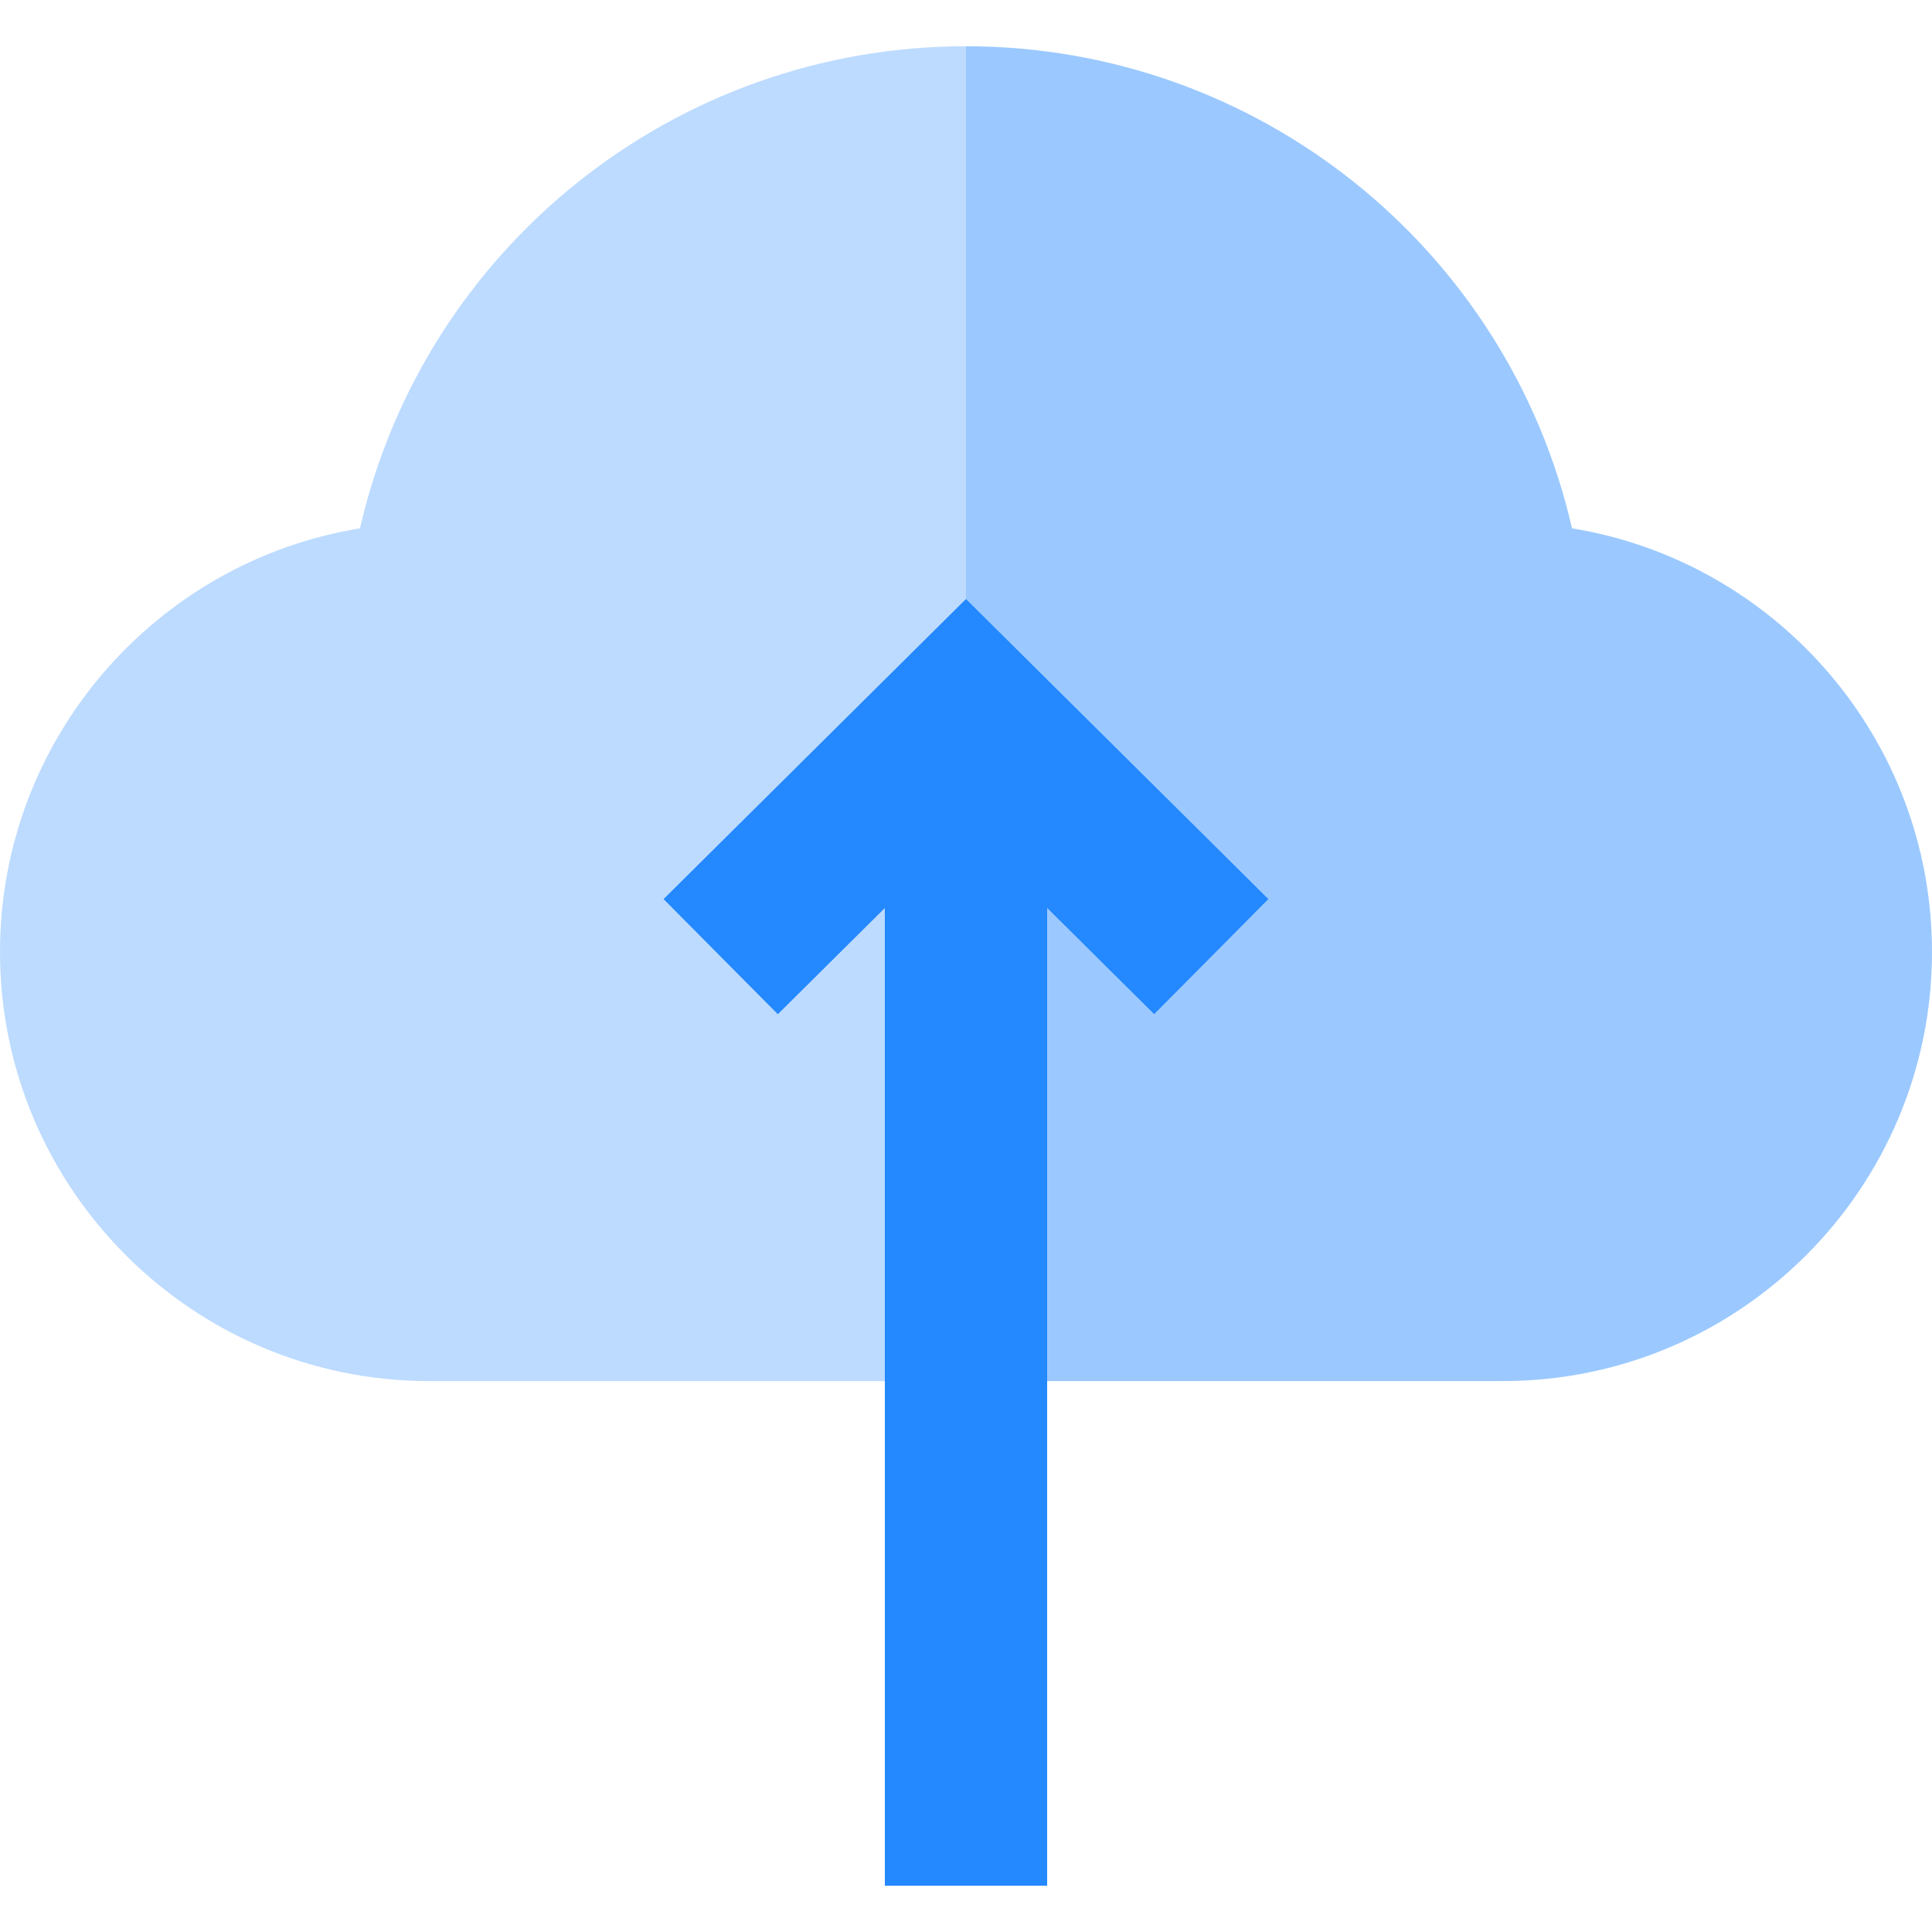
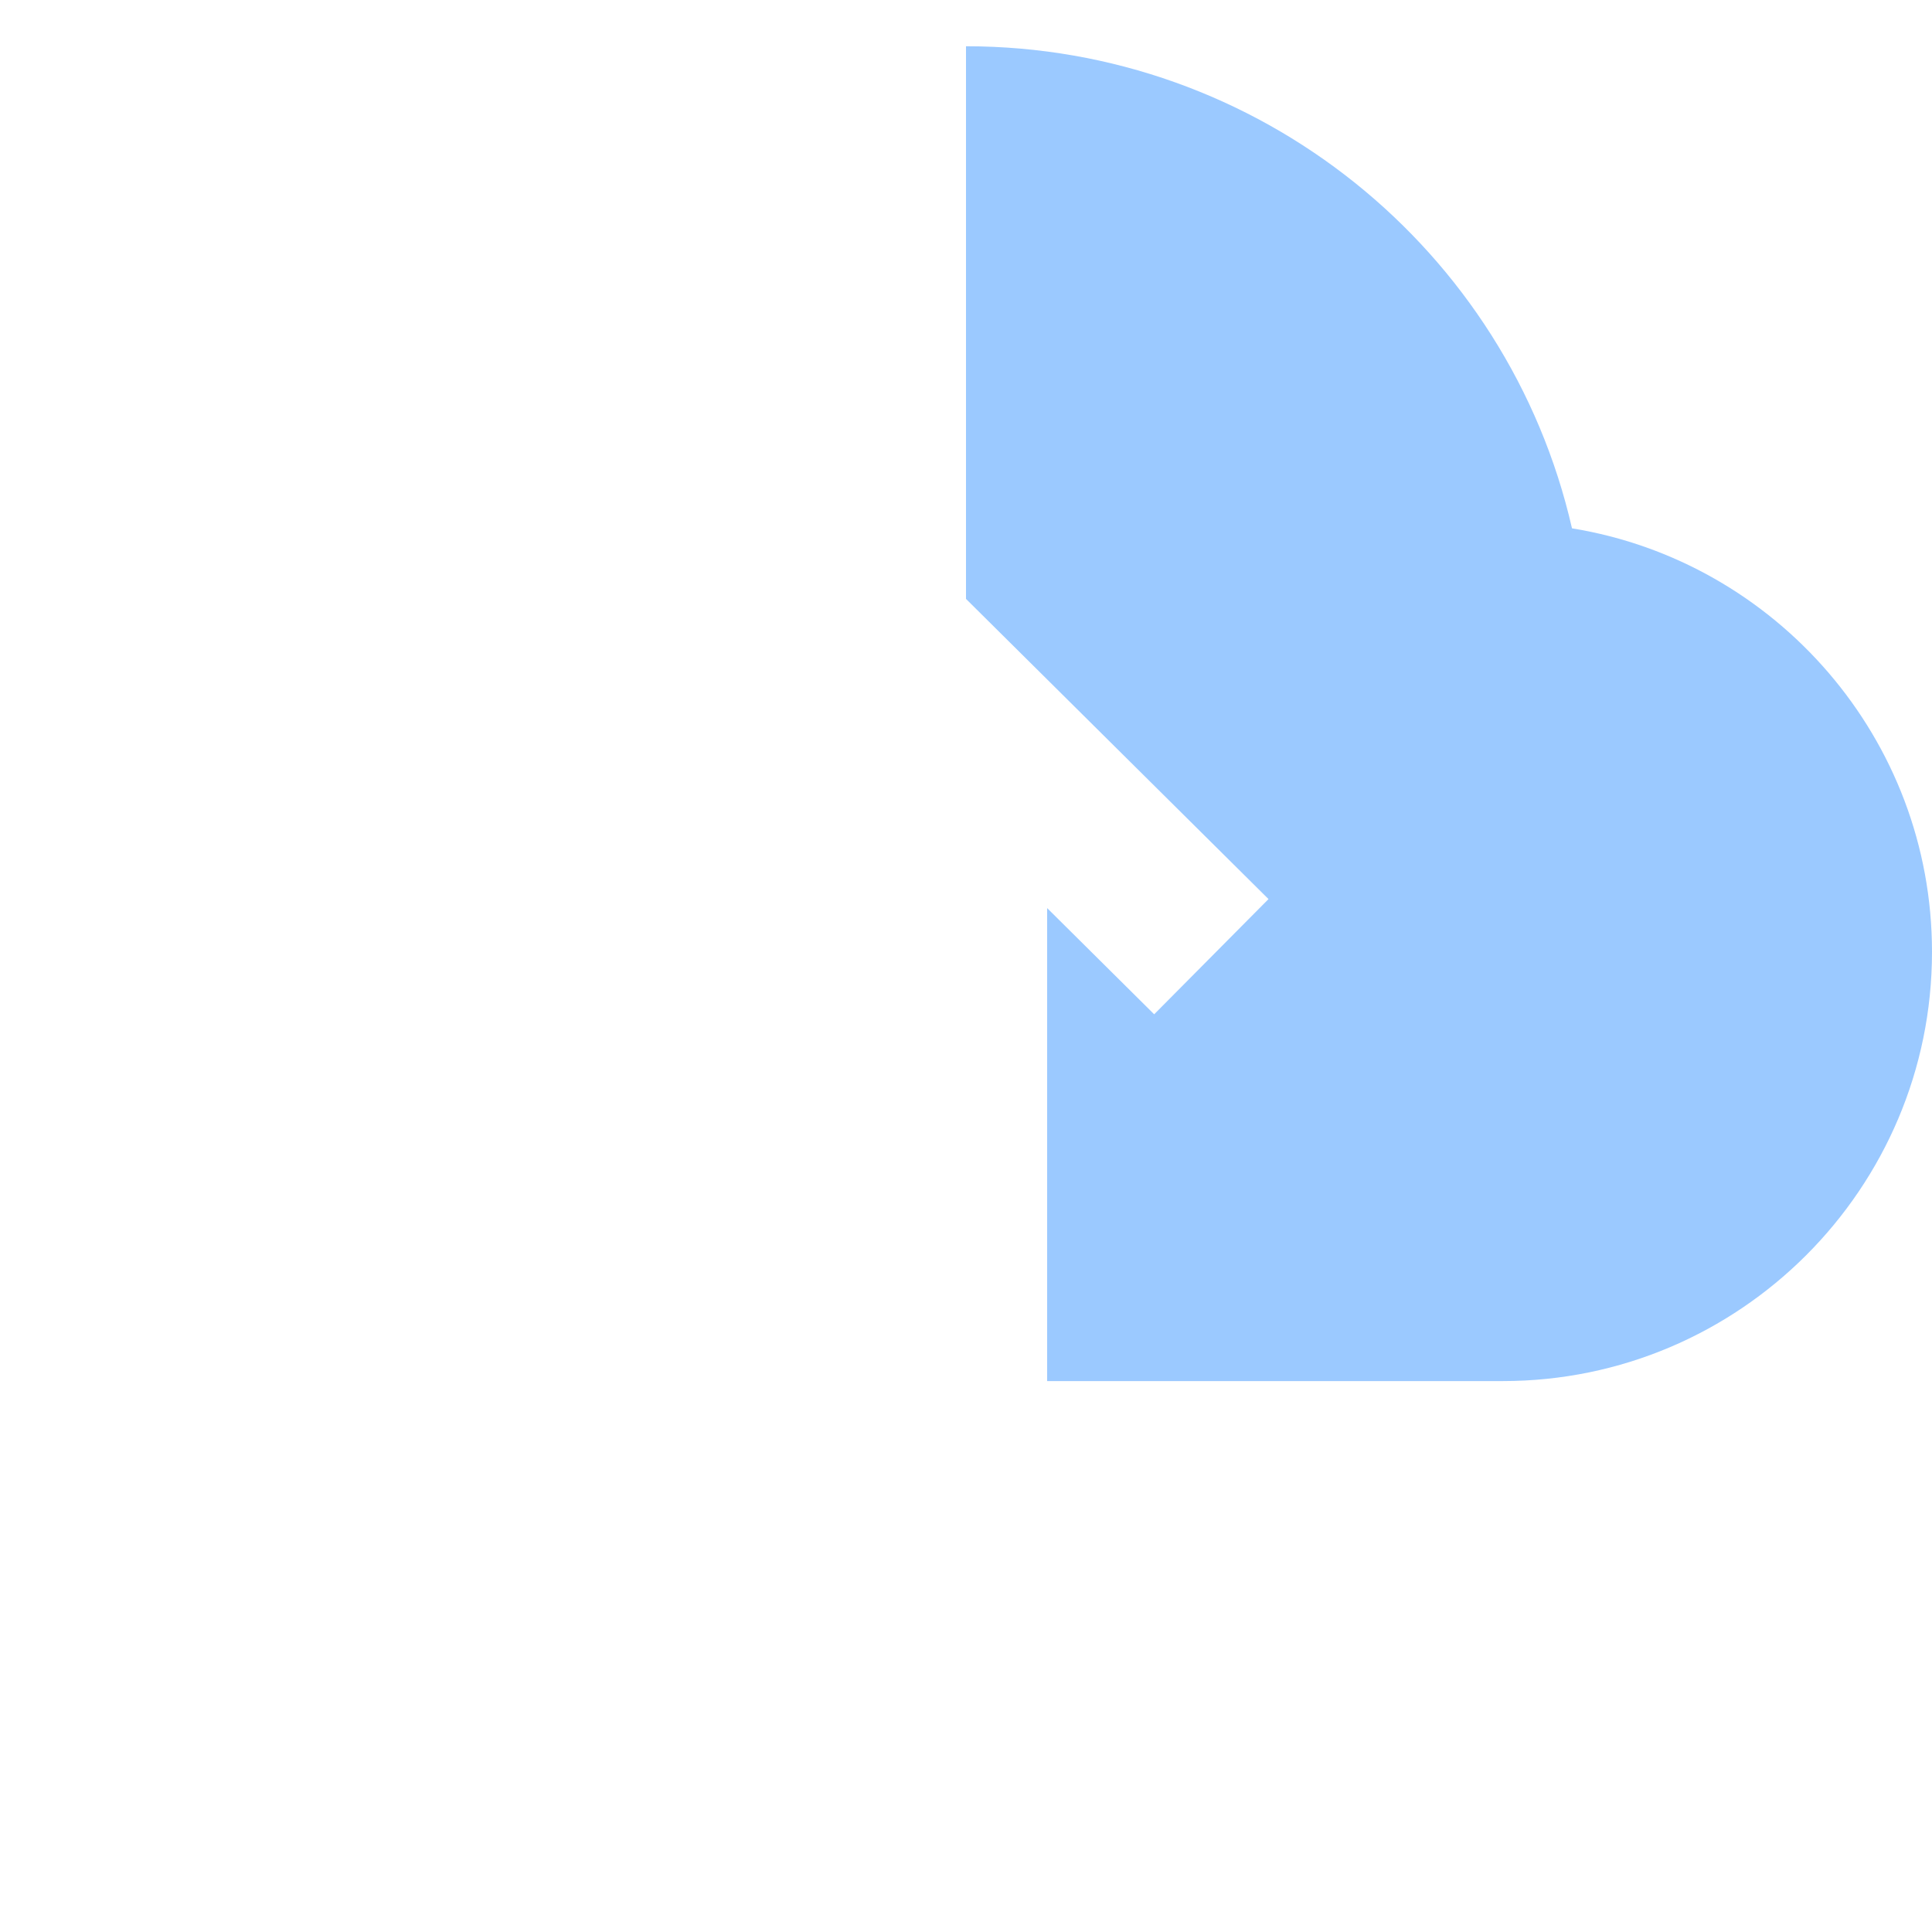
<svg xmlns="http://www.w3.org/2000/svg" height="800px" width="800px" id="Layer_1" viewBox="0 0 476.127 476.127" xml:space="preserve">
  <g>
-     <path style="fill:#BDDBFF;" d="M191.689,249.967l-28.176-28.393l74.55-73.98c0,0,0-136.195,0-136.195  c-72.072,0-133.604,50.031-149.343,118.804C38.476,138.378,0,182.077,0,234.594c0,58.318,47.445,105.763,105.763,105.763h112.3  V223.794L191.689,249.967z" />
    <path style="fill:#9BC9FF;" d="M387.407,130.203C371.667,61.43,310.135,11.399,238.063,11.399v136.195l74.551,73.98l-28.176,28.393  l-26.375-26.173v116.563h112.301c58.318,0,105.763-47.445,105.763-105.763C476.127,182.077,437.651,138.378,387.407,130.203z" />
-     <polygon style="fill:#2488FF;" points="284.438,249.967 312.614,221.574 238.063,147.594 163.513,221.574 191.689,249.967   218.063,223.794 218.063,464.728 258.063,464.728 258.063,223.793  " />
  </g>
</svg>